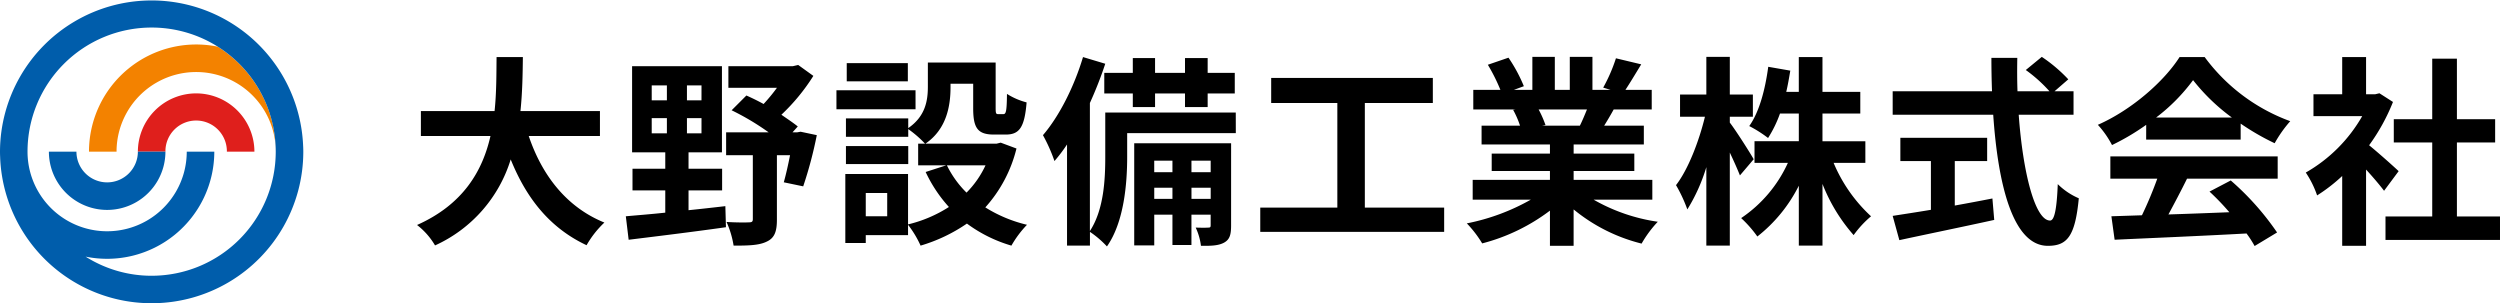
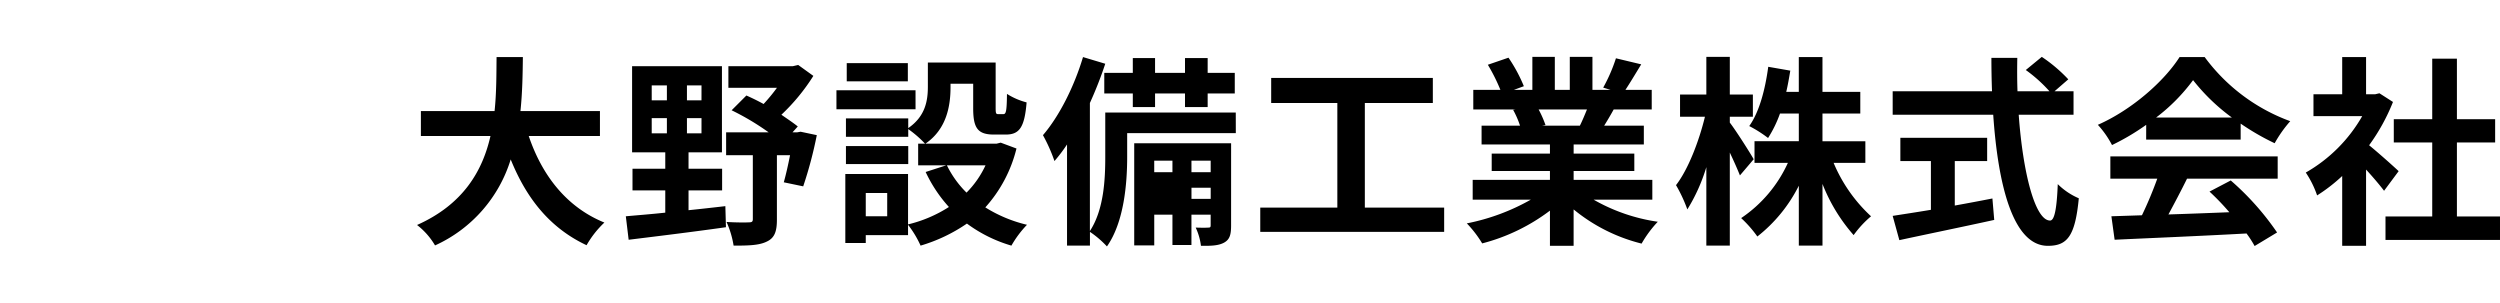
<svg xmlns="http://www.w3.org/2000/svg" width="500" height="60.66" viewBox="0 0 500 60.66">
  <g transform="translate(-3350 186)">
-     <path d="M38.5-24.836v-4.977H22.6c.4-3.763.445-7.485.486-10.8h-5.26c-.04,3.318,0,7-.4,10.8H2.689v4.977H16.608C15.03-17.876,11.186-11.16,1.92-7.032a14.256,14.256,0,0,1,3.6,4.087,27.85,27.85,0,0,0,15.133-17.2C23.81-12.333,28.5-6.426,35.827-2.986a19.364,19.364,0,0,1,3.561-4.532c-7.566-3.075-12.462-9.428-15.133-17.318ZM48.855-28.4H51.89v3.035H48.855Zm0-6.555H51.89v2.994H48.855Zm9.954,2.994H55.9v-2.994h2.913Zm0,6.6H55.9V-28.4h2.913Zm-2.59,11.41h6.717v-4.329H56.219v-3.277H62.9V-38.795H44.931v17.237h6.636v3.277H45.012v4.329h6.555V-9.5c-2.994.324-5.705.526-7.89.728l.566,4.694C49.5-4.726,56.826-5.616,63.7-6.587L63.583-10.8c-2.468.283-4.936.566-7.364.809ZM78.635-25.685l-.688.121h-.931l1.052-1.173c-.89-.728-2.064-1.5-3.277-2.347a39.554,39.554,0,0,0,6.393-7.769L78.15-39.038l-1.052.243H64.19v4.329H73.9a35.507,35.507,0,0,1-2.67,3.237c-1.173-.647-2.347-1.214-3.439-1.7l-2.954,2.954a51.043,51.043,0,0,1,7.4,4.41h-8.5v4.572h5.341V-8.206c0,.526-.2.647-.809.647-.566.04-2.63.04-4.451-.081a18.66,18.66,0,0,1,1.416,4.734c2.913,0,5.1-.04,6.636-.809,1.578-.728,2.023-2.064,2.023-4.37V-20.992h2.63c-.4,2.023-.85,4.006-1.254,5.422l3.884.809A81.975,81.975,0,0,0,81.872-25ZM100.08-39.4H87.86v3.642H100.08Zm1.538,5.422H85.8v3.8h15.82Zm-1.457,11.167H87.7v3.6h12.462Zm15.456,3.844a19.187,19.187,0,0,1-3.8,5.462,19.936,19.936,0,0,1-3.925-5.462ZM95.953-8.772H91.664v-4.653h4.289Zm22.7-14.728-.809.2H103.6c4.208-2.873,5.017-7.485,5.017-11.289v-.688h4.532v4.9c0,4.006.931,5.26,4.168,5.26h2.347c2.711,0,3.763-1.416,4.168-6.433a13.727,13.727,0,0,1-3.925-1.7c-.04,3.52-.2,4.046-.728,4.046h-1.012c-.445,0-.526-.121-.526-1.254v-9.063H104.085v4.815c0,2.711-.445,5.907-3.925,8.295v-1.942H87.7v3.682h12.462v-1.538a21.452,21.452,0,0,1,3.358,2.913h-1.376v4.329h5.624l-4.127,1.335a28.139,28.139,0,0,0,4.653,7,26.525,26.525,0,0,1-8.173,3.48V-17.229H87.577v13.8h4.087V-5.009h8.456V-7.073a20.371,20.371,0,0,1,2.509,4.168,32.682,32.682,0,0,0,9.266-4.41,28.2,28.2,0,0,0,8.9,4.41,20.732,20.732,0,0,1,3.116-4.168,27.628,27.628,0,0,1-8.335-3.48,27.3,27.3,0,0,0,6.231-11.774ZM139.368-37.46v4.127h5.705v2.711h4.451v-2.711h5.988v2.711h4.532v-2.711h5.422V-37.46h-5.422v-2.954h-4.532v2.954h-5.988v-2.954h-4.451v2.954Zm17.439,25.208v-2.225h3.844v2.225Zm-7.445,0v-2.225H153v2.225ZM153-19.9v2.306h-3.642V-19.9Zm7.647,0v2.306h-3.844V-19.9Zm4.087-3.48H145.356V-2.946h4.006V-9.1H153v6.069h3.8V-9.1h3.844v2.1c0,.4-.081.486-.445.486-.4.04-1.416.04-2.549,0a12.047,12.047,0,0,1,1.052,3.642c2.1.04,3.561-.04,4.653-.647,1.133-.647,1.376-1.618,1.376-3.439Zm.931-6.15h-26.1v8.821c0,4.451-.243,10.56-3.075,14.89V-31.431a78.653,78.653,0,0,0,3.075-7.85l-4.451-1.335c-1.78,5.948-4.774,11.855-8.011,15.618a33.472,33.472,0,0,1,2.306,5.179,32.279,32.279,0,0,0,2.509-3.318V-2.905H136.5V-5.657a19.577,19.577,0,0,1,3.4,2.913c3.439-4.9,4.046-12.624,4.046-17.884V-25.4h21.728Zm25.814,19.017V-31.431h13.6v-5.017H172.749v5.017H185.98v20.919H170.564v4.855h36.78v-4.855Zm44.427-19.624c-.445,1.092-.931,2.266-1.416,3.237h-7.566l.688-.121a21.736,21.736,0,0,0-1.376-3.116ZM248.978-12.09v-3.965h-15.74v-1.78h12.138v-3.48H233.239v-1.821h14.04V-26.9h-7.93c.607-.971,1.254-2.064,1.9-3.237h7.607v-3.925H243.6c.931-1.416,2.023-3.237,3.156-5.1L241.7-40.373a32.593,32.593,0,0,1-2.549,5.867l1.457.445H237v-6.6H232.47v6.6h-2.994v-6.6h-4.491v6.6H221.3l1.983-.728a30.616,30.616,0,0,0-3.075-5.705l-4.127,1.416a36.271,36.271,0,0,1,2.509,5.017H213.17v3.925h8.456l-.486.081a18.183,18.183,0,0,1,1.376,3.156h-7.688v3.763H228.5v1.821H216.852v3.48H228.5v1.78H213.049v3.965h11.612a42.509,42.509,0,0,1-12.786,4.734A22.444,22.444,0,0,1,214.95-3.35,38.381,38.381,0,0,0,228.5-9.905v7.04h4.734v-7.283a34.538,34.538,0,0,0,13.6,6.838,22.635,22.635,0,0,1,3.237-4.37,36.148,36.148,0,0,1-12.826-4.41Zm20.271-8.092c-.647-1.173-3.6-5.826-4.774-7.324v-1.173h4.613V-33.13h-4.613v-7.526h-4.694v7.526h-5.26v4.451H259.5c-1.173,4.855-3.358,10.56-5.786,13.676a29.277,29.277,0,0,1,2.266,4.855,35.311,35.311,0,0,0,3.8-8.456v15.7h4.694V-21.518c.809,1.7,1.578,3.439,2.023,4.572Zm22.335.728v-4.329h-8.578v-5.543h7.566v-4.329h-7.566v-6.959h-4.734v6.959h-2.509c.324-1.376.566-2.792.809-4.248l-4.41-.769c-.607,4.532-1.78,9.023-3.8,11.855a24.859,24.859,0,0,1,3.763,2.387,23.993,23.993,0,0,0,2.387-4.9h3.763v5.543h-8.861v4.329h6.676a26.542,26.542,0,0,1-9.347,11.046,23.2,23.2,0,0,1,3.237,3.682,29.923,29.923,0,0,0,8.295-10.156V-2.905h4.734V-15.246a34.446,34.446,0,0,0,6.231,10.237,20.445,20.445,0,0,1,3.48-3.763,30.622,30.622,0,0,1-7.485-10.682Zm17.884-.364h6.474v-4.653H298.584v4.653h6.11v9.751c-2.913.486-5.584.89-7.647,1.214L298.382-4c5.22-1.133,12.341-2.59,18.976-4.046l-.364-4.289c-2.468.486-5.058.971-7.526,1.416Zm23.751-9.266v-4.694h-3.8l2.751-2.387a30.223,30.223,0,0,0-5.3-4.491l-3.2,2.63a28.643,28.643,0,0,1,4.734,4.248h-6.393c-.081-2.185-.081-4.451-.04-6.676h-5.179c0,2.225.04,4.491.121,6.676H297.047v4.694h20.109c.971,14.242,4.006,26.219,10.925,26.219,3.844,0,5.462-1.861,6.191-9.508a13.535,13.535,0,0,1-4.208-2.832c-.2,5.139-.688,7.283-1.538,7.283-2.954,0-5.422-9.347-6.272-21.161Zm16.508.566a36.772,36.772,0,0,0,7.4-7.485,39.378,39.378,0,0,0,7.769,7.485Zm-1.983,4.41h18.9v-3.2a48.894,48.894,0,0,0,6.8,3.925,24.939,24.939,0,0,1,3.116-4.41,37.012,37.012,0,0,1-17.115-12.826h-5.017c-3.035,4.774-9.468,10.52-16.346,13.555a18.8,18.8,0,0,1,2.832,4.046,46.718,46.718,0,0,0,6.838-4.046ZM340.583-16.3h9.387A77.7,77.7,0,0,1,346.9-8.975l-6.11.2.647,4.694c6.878-.324,16.872-.728,26.381-1.254a21.451,21.451,0,0,1,1.618,2.509l4.491-2.711a54.417,54.417,0,0,0-9.266-10.4l-4.248,2.225a48.225,48.225,0,0,1,3.965,4.127c-4.127.162-8.295.324-12.179.445,1.214-2.266,2.549-4.774,3.722-7.162h18.127v-4.451H340.583Zm57.658-1.5c-.85-.809-3.965-3.6-5.907-5.179a39.271,39.271,0,0,0,4.774-8.659l-2.711-1.74-.85.2h-1.821v-7.445h-4.774v7.445h-5.746v4.37h9.751a30.224,30.224,0,0,1-11.289,11.289,19.286,19.286,0,0,1,2.266,4.572,33.484,33.484,0,0,0,5.017-3.884V-2.865h4.774V-18.119c1.376,1.5,2.751,3.116,3.6,4.248Zm11.653,9.063V-23.541h7.647v-4.653h-7.647v-12.1h-4.936v12.1H397.27v4.653h7.688V-8.732h-9.347v4.694h22.9V-8.732Z" transform="translate(3431.488 -133.97)" />
+     <path d="M38.5-24.836v-4.977H22.6c.4-3.763.445-7.485.486-10.8h-5.26c-.04,3.318,0,7-.4,10.8H2.689v4.977H16.608C15.03-17.876,11.186-11.16,1.92-7.032a14.256,14.256,0,0,1,3.6,4.087,27.85,27.85,0,0,0,15.133-17.2C23.81-12.333,28.5-6.426,35.827-2.986a19.364,19.364,0,0,1,3.561-4.532c-7.566-3.075-12.462-9.428-15.133-17.318ZM48.855-28.4H51.89v3.035H48.855Zm0-6.555H51.89v2.994H48.855Zm9.954,2.994H55.9v-2.994h2.913Zm0,6.6H55.9V-28.4h2.913Zm-2.59,11.41h6.717v-4.329H56.219v-3.277H62.9V-38.795H44.931v17.237h6.636v3.277H45.012v4.329h6.555V-9.5c-2.994.324-5.705.526-7.89.728l.566,4.694C49.5-4.726,56.826-5.616,63.7-6.587L63.583-10.8c-2.468.283-4.936.566-7.364.809ZM78.635-25.685l-.688.121h-.931l1.052-1.173c-.89-.728-2.064-1.5-3.277-2.347a39.554,39.554,0,0,0,6.393-7.769L78.15-39.038l-1.052.243H64.19v4.329H73.9a35.507,35.507,0,0,1-2.67,3.237c-1.173-.647-2.347-1.214-3.439-1.7l-2.954,2.954a51.043,51.043,0,0,1,7.4,4.41h-8.5v4.572h5.341V-8.206c0,.526-.2.647-.809.647-.566.04-2.63.04-4.451-.081a18.66,18.66,0,0,1,1.416,4.734c2.913,0,5.1-.04,6.636-.809,1.578-.728,2.023-2.064,2.023-4.37V-20.992h2.63c-.4,2.023-.85,4.006-1.254,5.422l3.884.809A81.975,81.975,0,0,0,81.872-25ZM100.08-39.4H87.86v3.642H100.08Zm1.538,5.422H85.8v3.8h15.82Zm-1.457,11.167H87.7v3.6h12.462Zm15.456,3.844a19.187,19.187,0,0,1-3.8,5.462,19.936,19.936,0,0,1-3.925-5.462ZM95.953-8.772H91.664v-4.653h4.289Zm22.7-14.728-.809.2H103.6c4.208-2.873,5.017-7.485,5.017-11.289v-.688h4.532v4.9c0,4.006.931,5.26,4.168,5.26h2.347c2.711,0,3.763-1.416,4.168-6.433a13.727,13.727,0,0,1-3.925-1.7c-.04,3.52-.2,4.046-.728,4.046h-1.012c-.445,0-.526-.121-.526-1.254v-9.063H104.085v4.815c0,2.711-.445,5.907-3.925,8.295v-1.942H87.7v3.682h12.462v-1.538a21.452,21.452,0,0,1,3.358,2.913h-1.376v4.329h5.624l-4.127,1.335a28.139,28.139,0,0,0,4.653,7,26.525,26.525,0,0,1-8.173,3.48V-17.229H87.577v13.8h4.087V-5.009h8.456V-7.073a20.371,20.371,0,0,1,2.509,4.168,32.682,32.682,0,0,0,9.266-4.41,28.2,28.2,0,0,0,8.9,4.41,20.732,20.732,0,0,1,3.116-4.168,27.628,27.628,0,0,1-8.335-3.48,27.3,27.3,0,0,0,6.231-11.774ZM139.368-37.46v4.127h5.705v2.711h4.451v-2.711h5.988v2.711h4.532v-2.711h5.422V-37.46h-5.422v-2.954h-4.532v2.954h-5.988v-2.954h-4.451v2.954Zm17.439,25.208v-2.225h3.844v2.225m-7.445,0v-2.225H153v2.225ZM153-19.9v2.306h-3.642V-19.9Zm7.647,0v2.306h-3.844V-19.9Zm4.087-3.48H145.356V-2.946h4.006V-9.1H153v6.069h3.8V-9.1h3.844v2.1c0,.4-.081.486-.445.486-.4.04-1.416.04-2.549,0a12.047,12.047,0,0,1,1.052,3.642c2.1.04,3.561-.04,4.653-.647,1.133-.647,1.376-1.618,1.376-3.439Zm.931-6.15h-26.1v8.821c0,4.451-.243,10.56-3.075,14.89V-31.431a78.653,78.653,0,0,0,3.075-7.85l-4.451-1.335c-1.78,5.948-4.774,11.855-8.011,15.618a33.472,33.472,0,0,1,2.306,5.179,32.279,32.279,0,0,0,2.509-3.318V-2.905H136.5V-5.657a19.577,19.577,0,0,1,3.4,2.913c3.439-4.9,4.046-12.624,4.046-17.884V-25.4h21.728Zm25.814,19.017V-31.431h13.6v-5.017H172.749v5.017H185.98v20.919H170.564v4.855h36.78v-4.855Zm44.427-19.624c-.445,1.092-.931,2.266-1.416,3.237h-7.566l.688-.121a21.736,21.736,0,0,0-1.376-3.116ZM248.978-12.09v-3.965h-15.74v-1.78h12.138v-3.48H233.239v-1.821h14.04V-26.9h-7.93c.607-.971,1.254-2.064,1.9-3.237h7.607v-3.925H243.6c.931-1.416,2.023-3.237,3.156-5.1L241.7-40.373a32.593,32.593,0,0,1-2.549,5.867l1.457.445H237v-6.6H232.47v6.6h-2.994v-6.6h-4.491v6.6H221.3l1.983-.728a30.616,30.616,0,0,0-3.075-5.705l-4.127,1.416a36.271,36.271,0,0,1,2.509,5.017H213.17v3.925h8.456l-.486.081a18.183,18.183,0,0,1,1.376,3.156h-7.688v3.763H228.5v1.821H216.852v3.48H228.5v1.78H213.049v3.965h11.612a42.509,42.509,0,0,1-12.786,4.734A22.444,22.444,0,0,1,214.95-3.35,38.381,38.381,0,0,0,228.5-9.905v7.04h4.734v-7.283a34.538,34.538,0,0,0,13.6,6.838,22.635,22.635,0,0,1,3.237-4.37,36.148,36.148,0,0,1-12.826-4.41Zm20.271-8.092c-.647-1.173-3.6-5.826-4.774-7.324v-1.173h4.613V-33.13h-4.613v-7.526h-4.694v7.526h-5.26v4.451H259.5c-1.173,4.855-3.358,10.56-5.786,13.676a29.277,29.277,0,0,1,2.266,4.855,35.311,35.311,0,0,0,3.8-8.456v15.7h4.694V-21.518c.809,1.7,1.578,3.439,2.023,4.572Zm22.335.728v-4.329h-8.578v-5.543h7.566v-4.329h-7.566v-6.959h-4.734v6.959h-2.509c.324-1.376.566-2.792.809-4.248l-4.41-.769c-.607,4.532-1.78,9.023-3.8,11.855a24.859,24.859,0,0,1,3.763,2.387,23.993,23.993,0,0,0,2.387-4.9h3.763v5.543h-8.861v4.329h6.676a26.542,26.542,0,0,1-9.347,11.046,23.2,23.2,0,0,1,3.237,3.682,29.923,29.923,0,0,0,8.295-10.156V-2.905h4.734V-15.246a34.446,34.446,0,0,0,6.231,10.237,20.445,20.445,0,0,1,3.48-3.763,30.622,30.622,0,0,1-7.485-10.682Zm17.884-.364h6.474v-4.653H298.584v4.653h6.11v9.751c-2.913.486-5.584.89-7.647,1.214L298.382-4c5.22-1.133,12.341-2.59,18.976-4.046l-.364-4.289c-2.468.486-5.058.971-7.526,1.416Zm23.751-9.266v-4.694h-3.8l2.751-2.387a30.223,30.223,0,0,0-5.3-4.491l-3.2,2.63a28.643,28.643,0,0,1,4.734,4.248h-6.393c-.081-2.185-.081-4.451-.04-6.676h-5.179c0,2.225.04,4.491.121,6.676H297.047v4.694h20.109c.971,14.242,4.006,26.219,10.925,26.219,3.844,0,5.462-1.861,6.191-9.508a13.535,13.535,0,0,1-4.208-2.832c-.2,5.139-.688,7.283-1.538,7.283-2.954,0-5.422-9.347-6.272-21.161Zm16.508.566a36.772,36.772,0,0,0,7.4-7.485,39.378,39.378,0,0,0,7.769,7.485Zm-1.983,4.41h18.9v-3.2a48.894,48.894,0,0,0,6.8,3.925,24.939,24.939,0,0,1,3.116-4.41,37.012,37.012,0,0,1-17.115-12.826h-5.017c-3.035,4.774-9.468,10.52-16.346,13.555a18.8,18.8,0,0,1,2.832,4.046,46.718,46.718,0,0,0,6.838-4.046ZM340.583-16.3h9.387A77.7,77.7,0,0,1,346.9-8.975l-6.11.2.647,4.694c6.878-.324,16.872-.728,26.381-1.254a21.451,21.451,0,0,1,1.618,2.509l4.491-2.711a54.417,54.417,0,0,0-9.266-10.4l-4.248,2.225a48.225,48.225,0,0,1,3.965,4.127c-4.127.162-8.295.324-12.179.445,1.214-2.266,2.549-4.774,3.722-7.162h18.127v-4.451H340.583Zm57.658-1.5c-.85-.809-3.965-3.6-5.907-5.179a39.271,39.271,0,0,0,4.774-8.659l-2.711-1.74-.85.2h-1.821v-7.445h-4.774v7.445h-5.746v4.37h9.751a30.224,30.224,0,0,1-11.289,11.289,19.286,19.286,0,0,1,2.266,4.572,33.484,33.484,0,0,0,5.017-3.884V-2.865h4.774V-18.119c1.376,1.5,2.751,3.116,3.6,4.248Zm11.653,9.063V-23.541h7.647v-4.653h-7.647v-12.1h-4.936v12.1H397.27v4.653h7.688V-8.732h-9.347v4.694h22.9V-8.732Z" transform="translate(3431.488 -133.97)" />
    <g transform="translate(3350 -186)">
      <g transform="translate(0)">
-         <path d="M108.085,52.613A11.667,11.667,0,0,0,96.432,64.266h5.509a6.145,6.145,0,1,1,12.289,0h5.509a11.667,11.667,0,0,0-11.653-11.653" transform="translate(-68.856 -33.936)" fill="#df1f1c" />
-         <path d="M94.638,25.507A21.442,21.442,0,0,0,68.888,46.5H74.4a15.922,15.922,0,0,1,31.845,0,24.82,24.82,0,0,0-11.6-20.993" transform="translate(-51.09 -16.171)" fill="#f38200" />
-         <path d="M40.181,36.475a6.152,6.152,0,0,1-6.145-6.145H28.528a11.653,11.653,0,1,0,23.307,0H46.326a6.152,6.152,0,0,1-6.145,6.145m39.2-7.183A30.326,30.326,0,0,0,18.75,30.33c0,.348.01.694.026,1.038A30.326,30.326,0,0,0,79.41,30.33c0-.348-.01-.694-.026-1.038m-30.3,25.86a24.666,24.666,0,0,1-13.218-3.828A21.442,21.442,0,0,0,61.612,30.33H56.1a15.922,15.922,0,1,1-31.845,0A24.821,24.821,0,1,1,49.08,55.151" transform="translate(-18.75)" fill="#005dab" />
-       </g>
+         </g>
    </g>
  </g>
</svg>